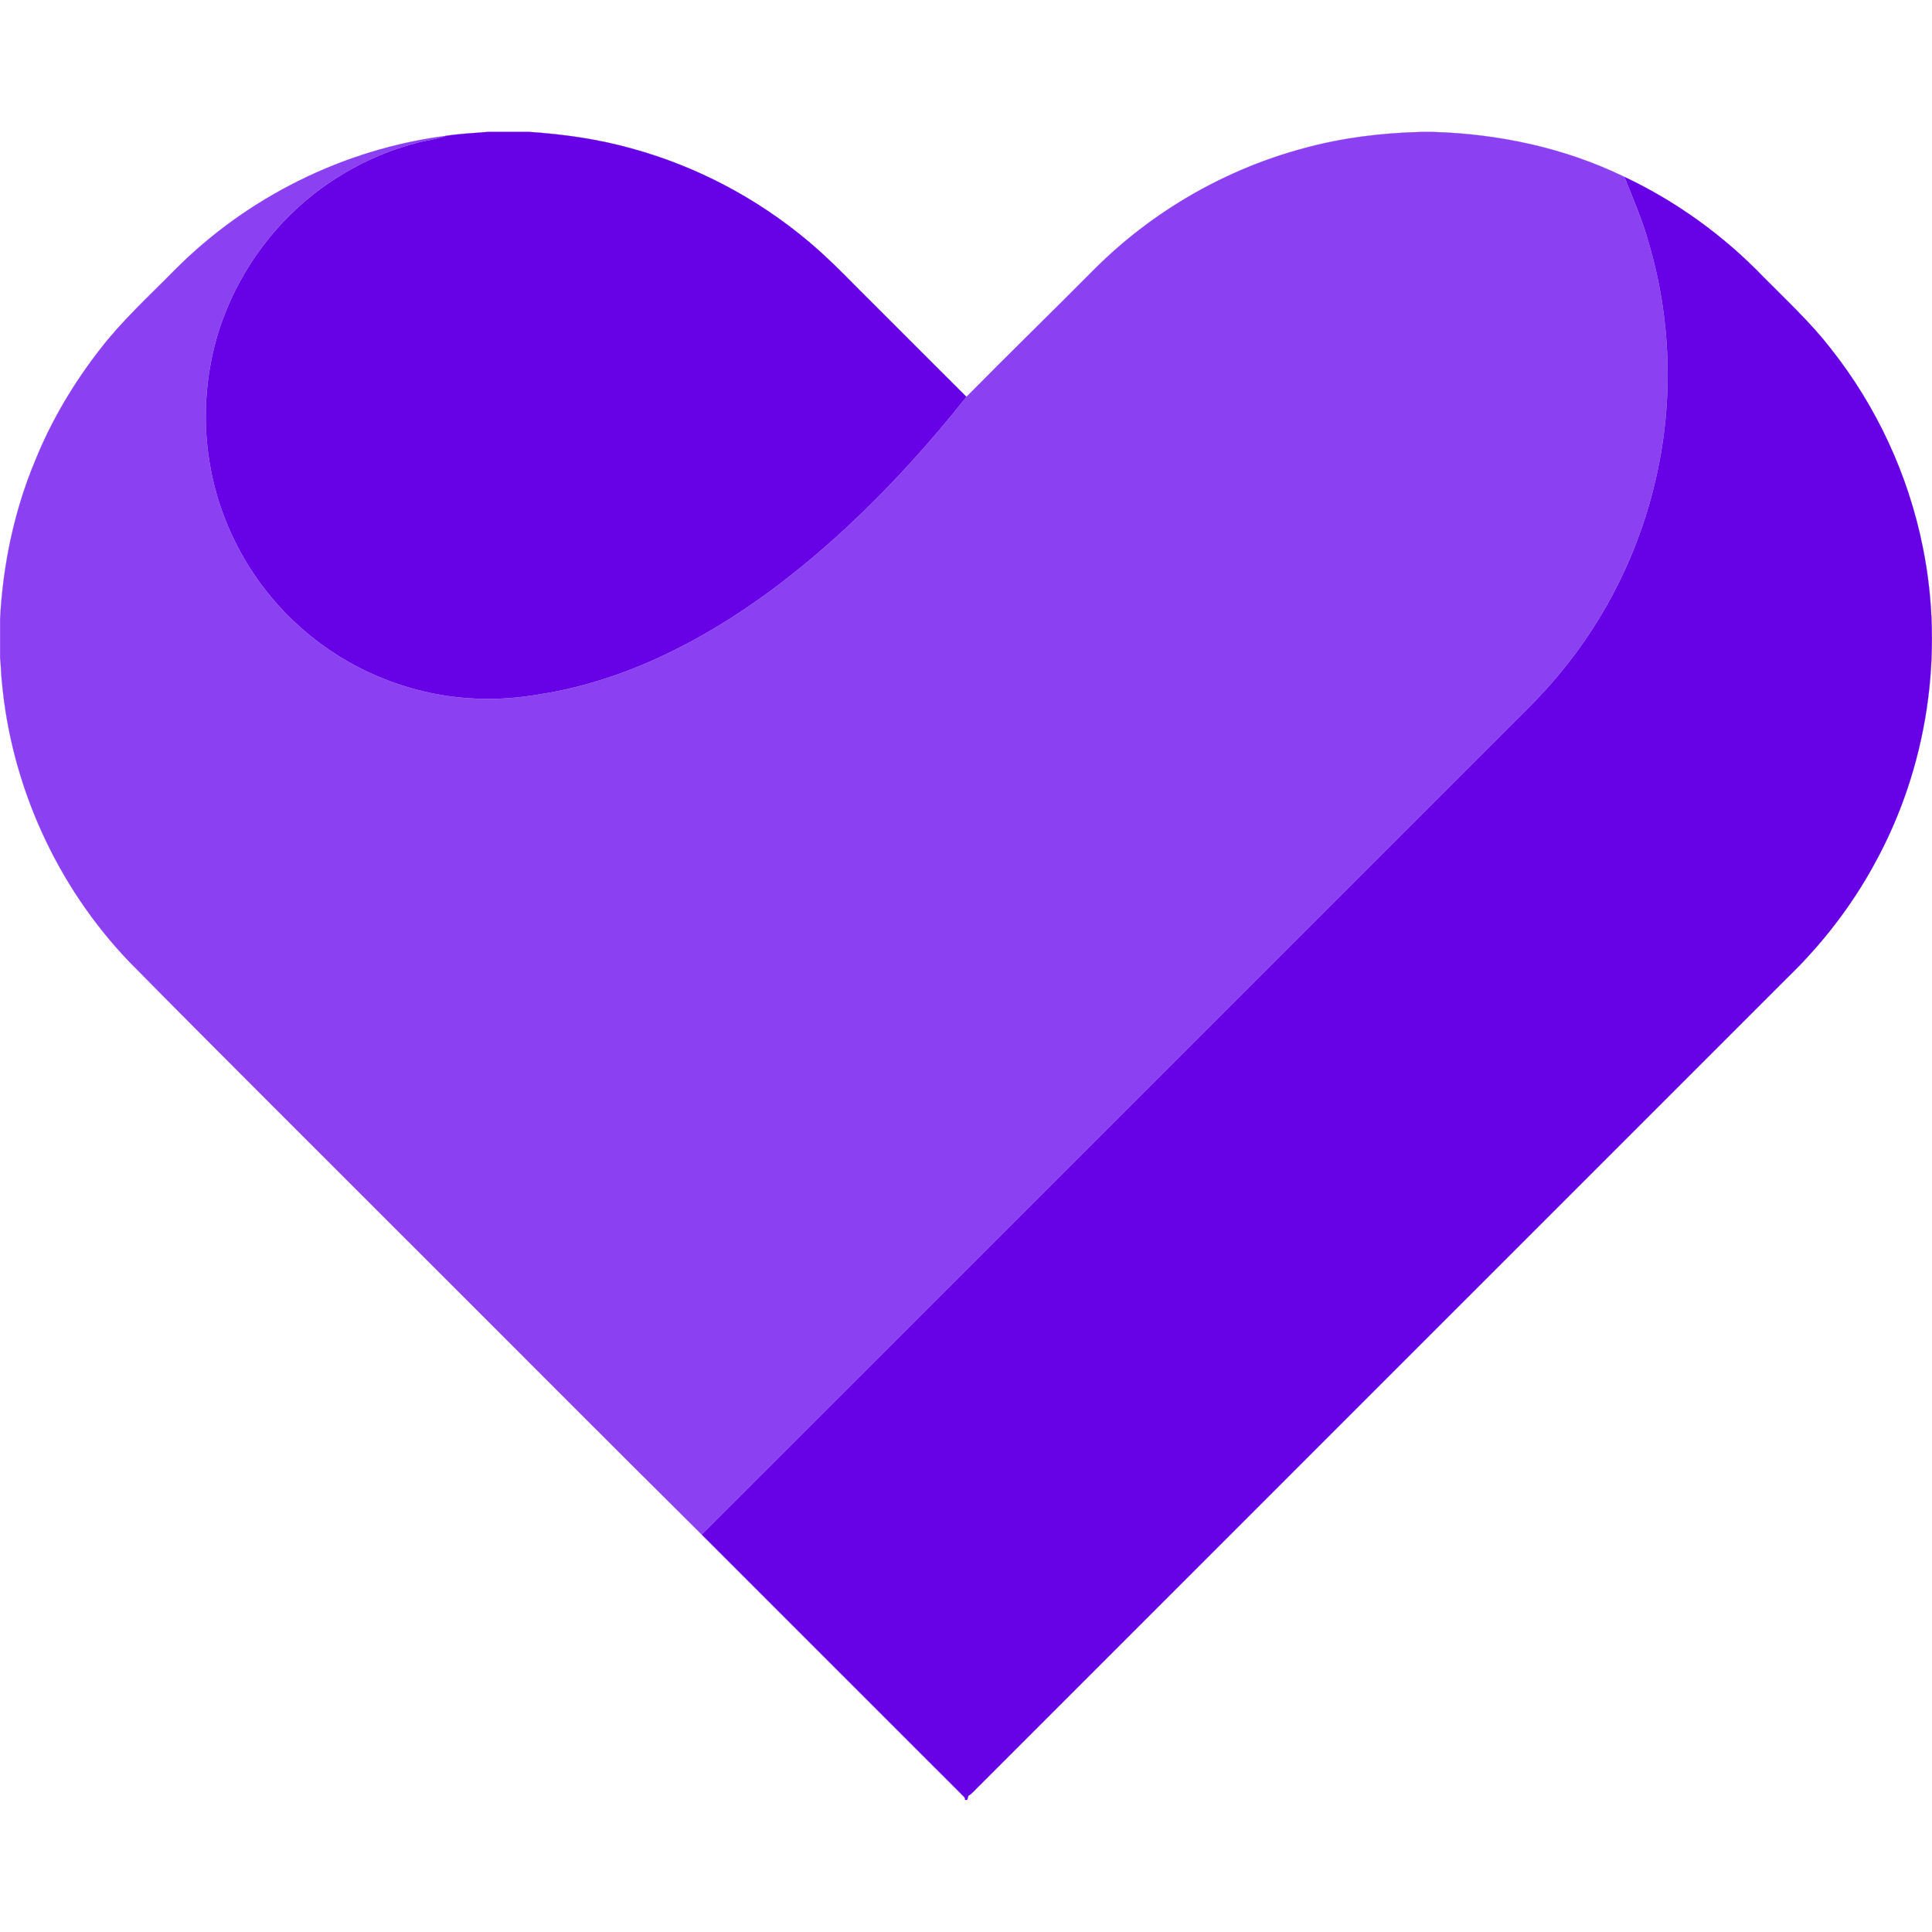
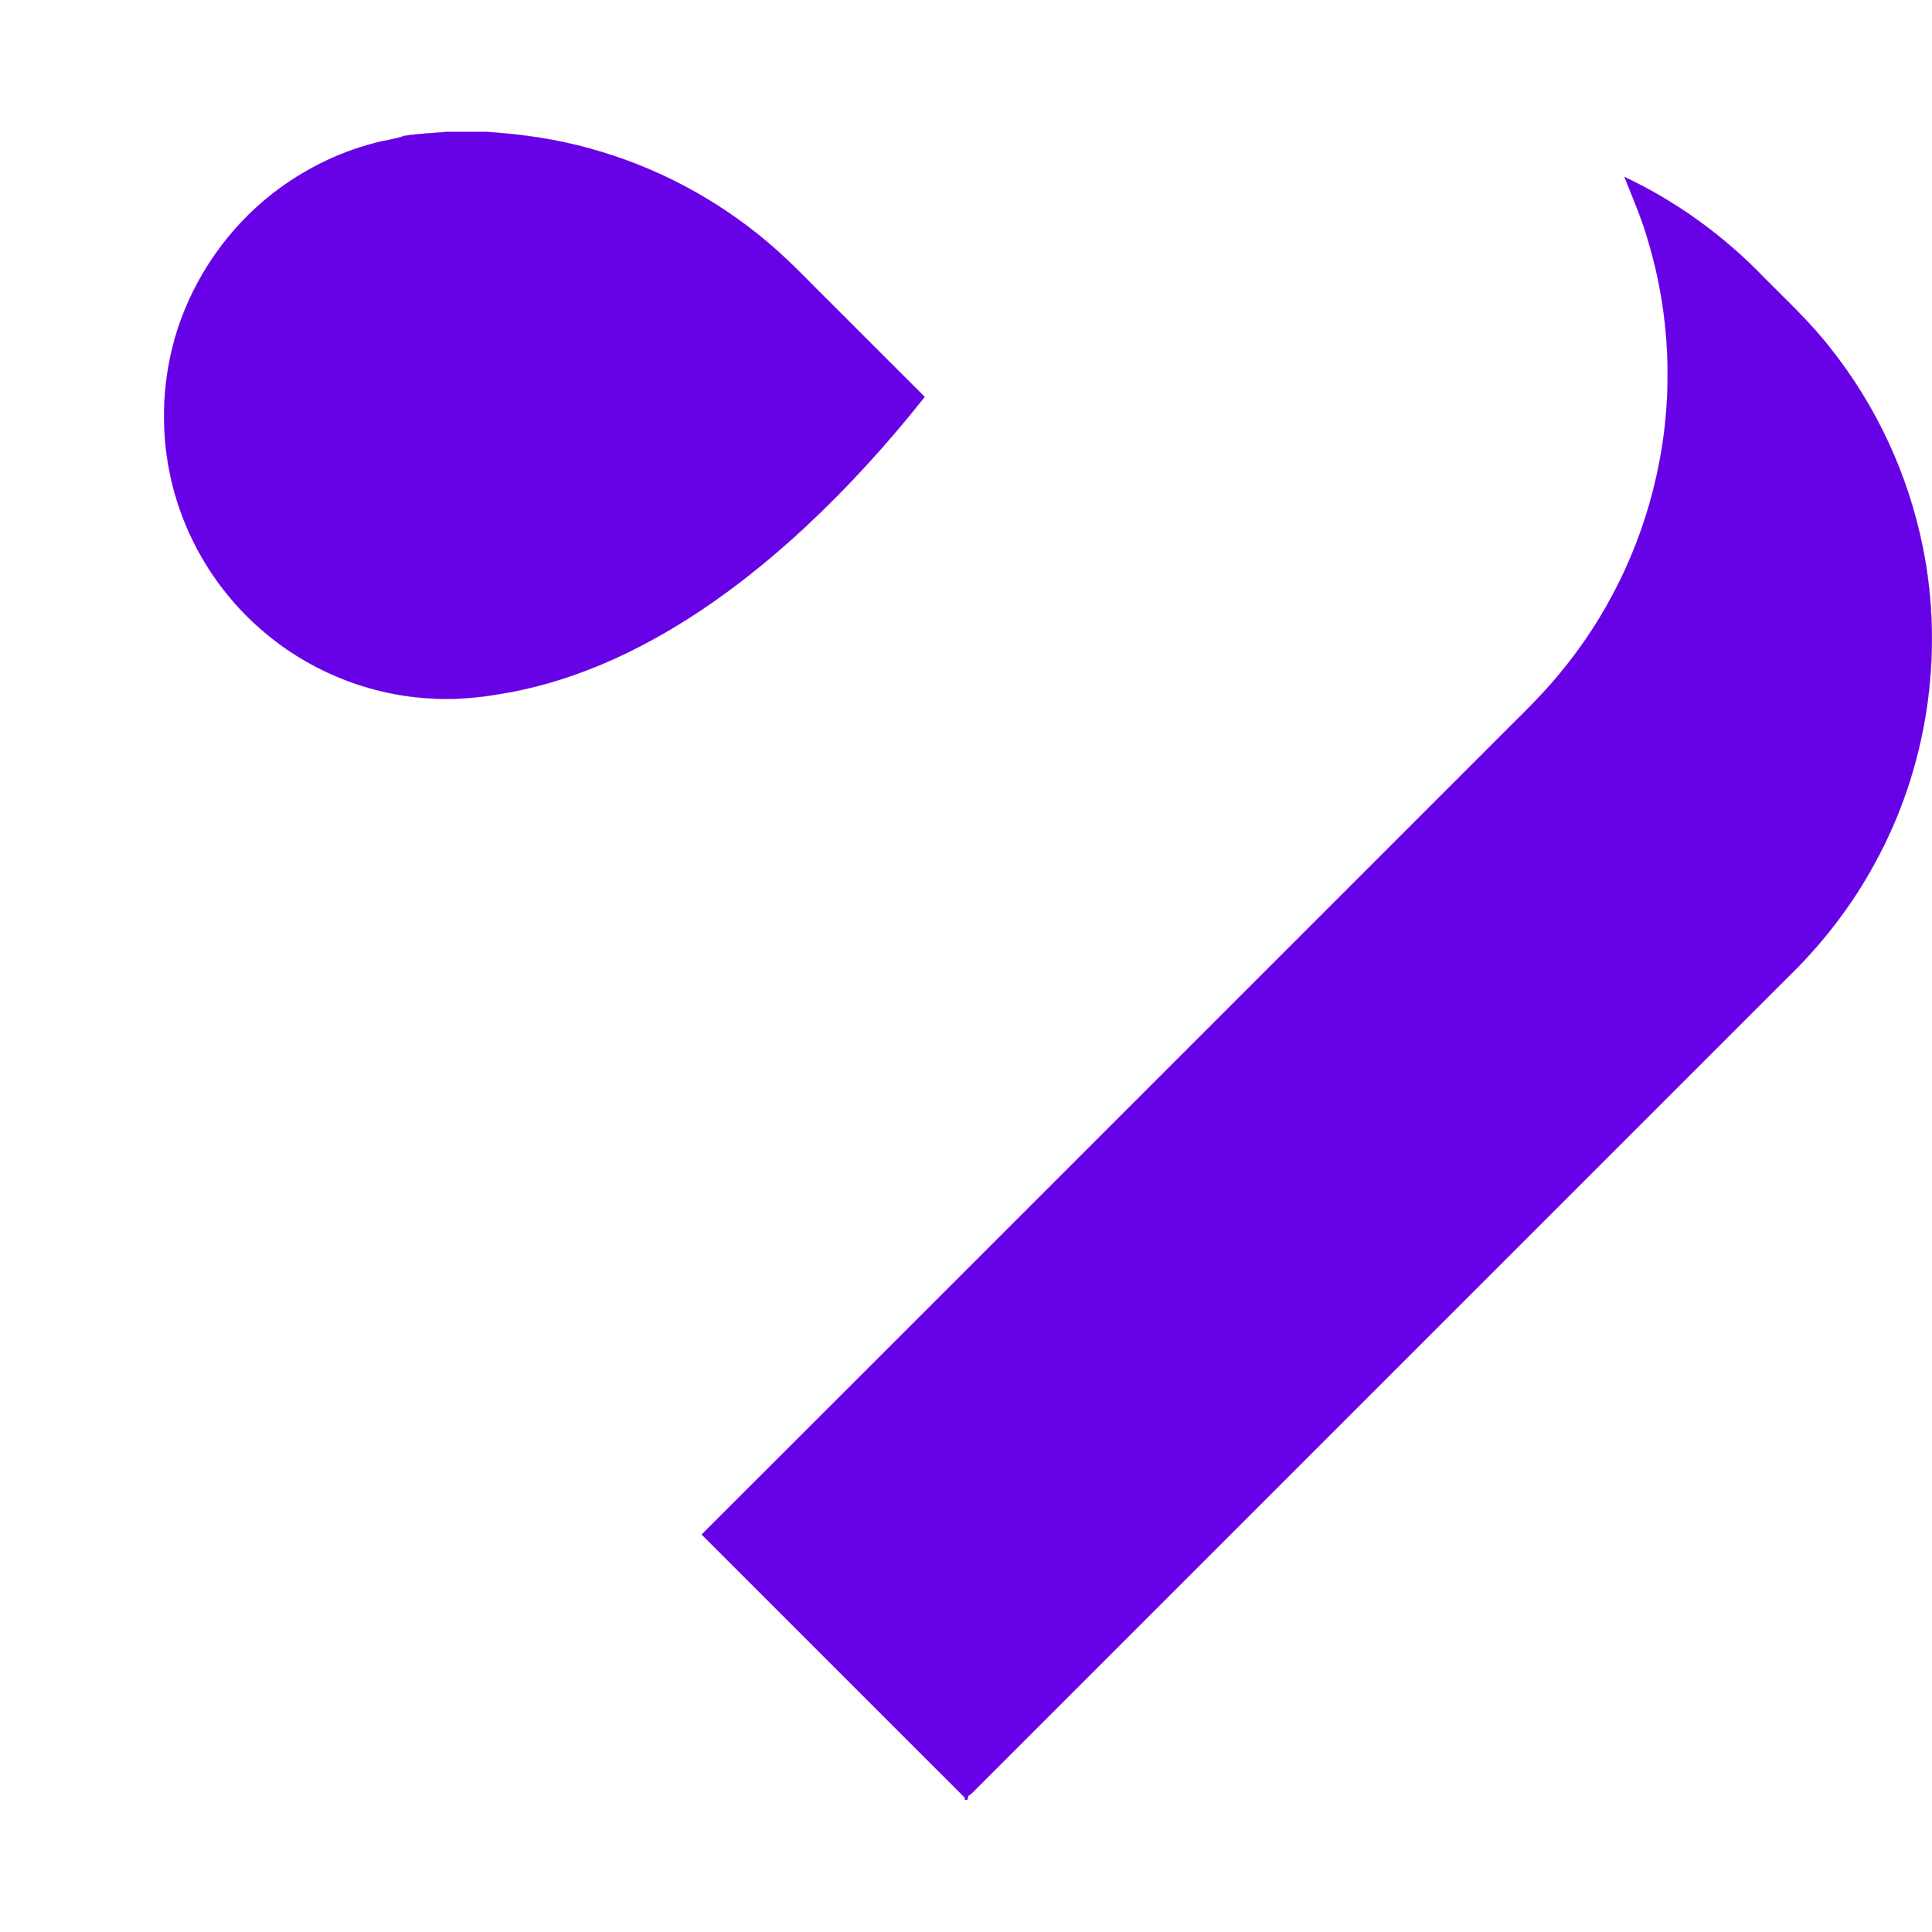
<svg xmlns="http://www.w3.org/2000/svg" id="Layer_2" viewBox="0 0 1023.965 1023.871">
  <defs>
    <style>.cls-1{fill:#6701e6;stroke:#6701e6;}.cls-1,.cls-2{stroke-width:.094px;}.cls-3{fill:none;}.cls-2{fill:#8b41f2;stroke:#8b41f2;}</style>
  </defs>
  <g id="Layer_1-2">
    <g id="_x23_6701e6ff">
-       <path class="cls-1" d="M258.477,69.935h22.13c18.33,1.22,36.64,3.84,54.36,8.83,34.35,9.41,66.57,26.46,93.79,49.42,12.67,10.62,23.86,22.83,35.65,34.38,15.95,15.92,31.84,31.89,47.81,47.77-19.47,24.58-40.6,47.88-63.56,69.25-30.13,27.93-63.68,52.74-101.24,69.75-19.22,8.66-39.48,15.14-60.31,18.49-12.84,2.24-25.94,3.24-38.95,2.21-32.4-2.2-63.9-15.42-88.22-36.94-24.55-21.44-41.69-51.17-47.99-83.15-4.97-24.86-3.48-50.96,4.19-75.12,9.19-28.36,26.96-53.89,50.48-72.24,15.84-12.28,34.12-21.57,53.54-26.64,5.35-1.57,10.98-2.02,16.24-3.94,7.32-1.12,14.72-1.46,22.08-2.07Z" />
+       <path class="cls-1" d="M258.477,69.935c18.33,1.22,36.64,3.84,54.36,8.83,34.35,9.41,66.57,26.46,93.79,49.42,12.67,10.62,23.86,22.83,35.65,34.38,15.95,15.92,31.84,31.89,47.81,47.77-19.47,24.58-40.6,47.88-63.56,69.25-30.13,27.93-63.68,52.74-101.24,69.75-19.22,8.66-39.48,15.14-60.31,18.49-12.84,2.24-25.94,3.24-38.95,2.21-32.4-2.2-63.9-15.42-88.22-36.94-24.55-21.44-41.69-51.17-47.99-83.15-4.97-24.86-3.48-50.96,4.19-75.12,9.19-28.36,26.96-53.89,50.48-72.24,15.84-12.28,34.12-21.57,53.54-26.64,5.35-1.57,10.98-2.02,16.24-3.94,7.32-1.12,14.72-1.46,22.08-2.07Z" />
      <path class="cls-1" d="M860.967,93.765c27.63,13.04,52.74,31.26,73.91,53.27,12.11,12.25,24.8,24,35.37,37.66,24.26,30.55,41.12,66.93,48.8,105.18,11.53,56.59,2.41,117.12-25.44,167.73-12.16,22.45-27.98,42.85-46.31,60.59-143.01,143.01-286.02,286.02-429.04,429.03-1.62,1.56-3.05,3.37-5.01,4.55-.15.54-.45,1.62-.6,2.16h-1.17c.28-1.5-1.46-2.25-2.2-3.29-45.82-45.76-91.59-91.57-137.38-137.36,139.34-139.16,278.51-278.48,417.78-417.7,12.37-12.61,25.44-24.6,36.7-38.25,25.16-30.1,42.93-66.32,51.45-104.62,9.27-40.97,7.84-84.27-4.17-124.53-3.25-11.82-8.24-23.04-12.69-34.42Z" />
    </g>
    <g id="_x23_8b41f2ff">
-       <path class="cls-2" d="M753.317,69.935h6.03c34.98,1,70.06,8.47,101.62,23.83,4.45,11.38,9.44,22.6,12.69,34.42,12.01,40.26,13.44,83.56,4.17,124.53-8.52,38.3-26.29,74.52-51.45,104.62-11.26,13.65-24.33,25.64-36.7,38.25-139.27,139.22-278.44,278.54-417.78,417.7-51.1-50.63-101.79-101.67-152.71-152.48-50.29-50.36-100.81-100.49-150.78-151.17C30.027,469.536,5.867,416.196.977,360.906c-.51-4.08-.41-8.19-.93-12.26v-20.43c1.5-28.95,7.52-57.76,18.78-84.52,8.57-21.12,20.38-40.87,34.39-58.82,11.69-15.13,25.87-28.02,39.23-41.61,38.4-38.74,89.82-64.31,143.95-71.26-5.26,1.92-10.89,2.37-16.24,3.94-19.42,5.07-37.7,14.36-53.54,26.64-23.52,18.35-41.29,43.88-50.48,72.24-7.67,24.16-9.16,50.26-4.19,75.12,6.3,31.98,23.44,61.71,47.99,83.15,24.32,21.52,55.82,34.74,88.22,36.94,13.01,1.03,26.11.03,38.95-2.21,20.83-3.35,41.09-9.83,60.31-18.49,37.56-17.01,71.11-41.82,101.24-69.75,22.96-21.37,44.09-44.67,63.56-69.25,22.54-22.85,45.55-45.21,68.15-68,30.55-30.42,69.14-52.68,110.8-63.8,20.25-5.54,41.2-8.1,62.15-8.6Z" />
-     </g>
+       </g>
    <rect class="cls-3" x=".047" width="1023.871" height="1023.871" />
  </g>
</svg>